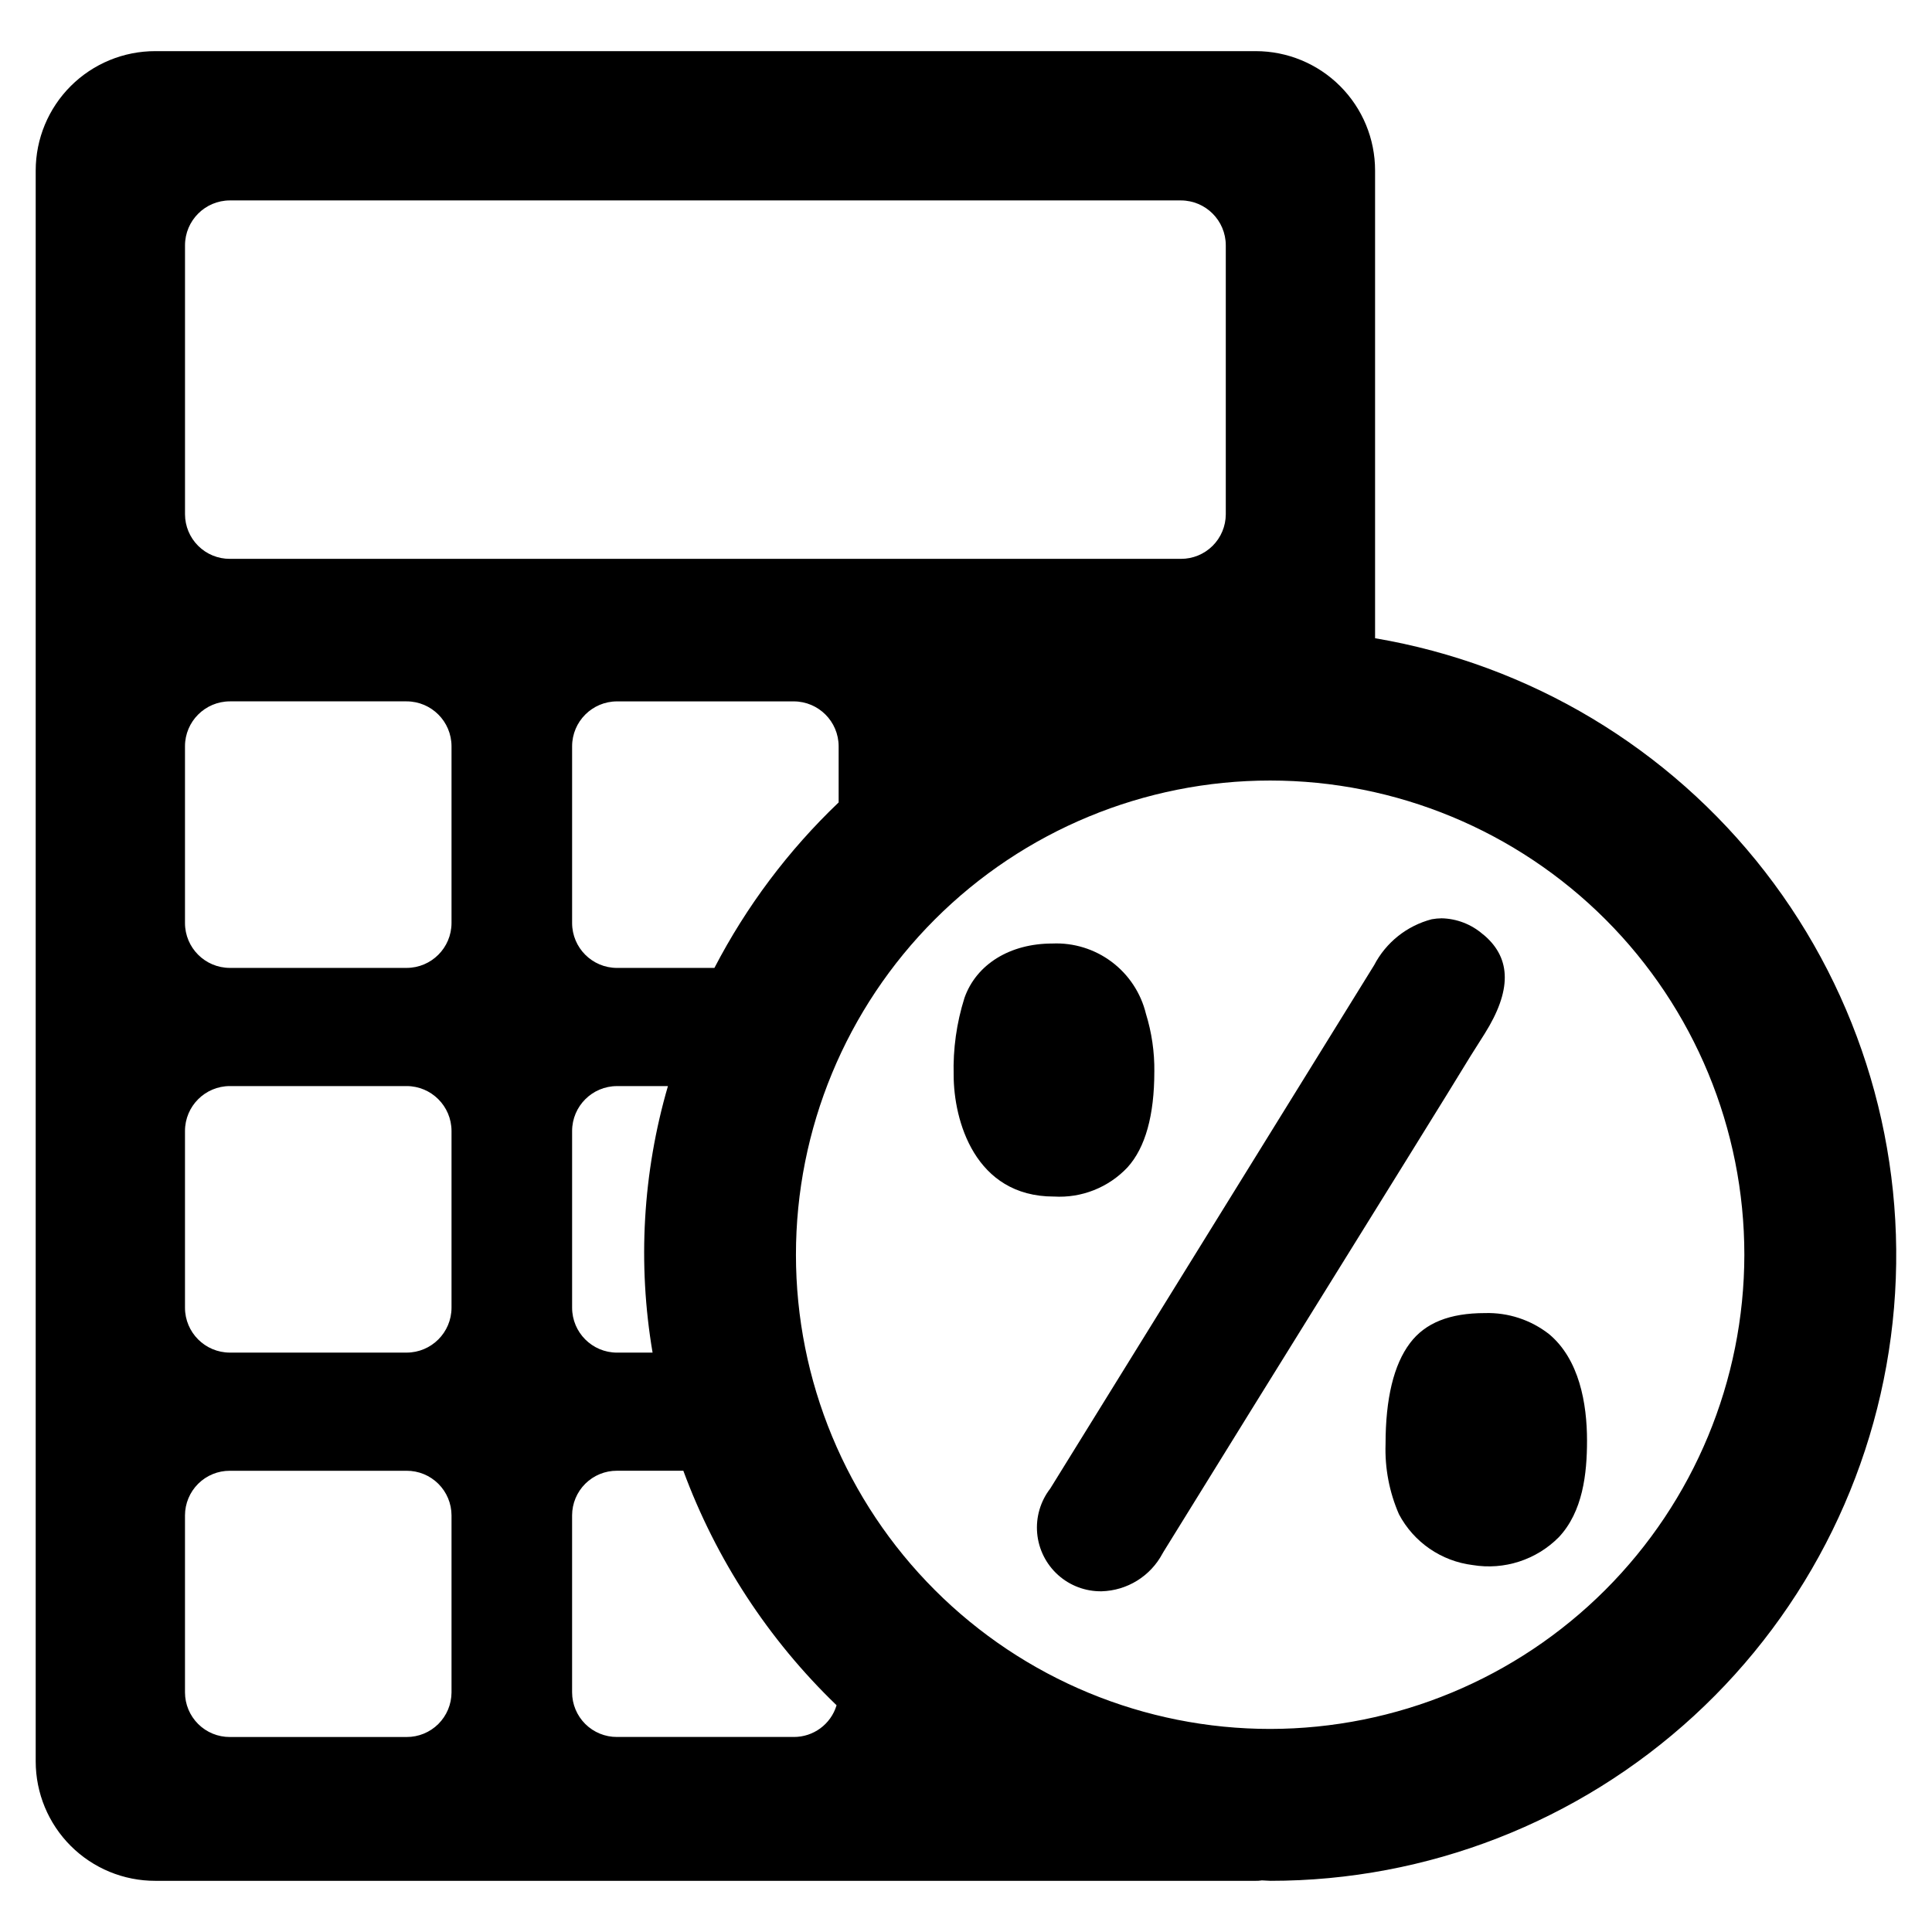
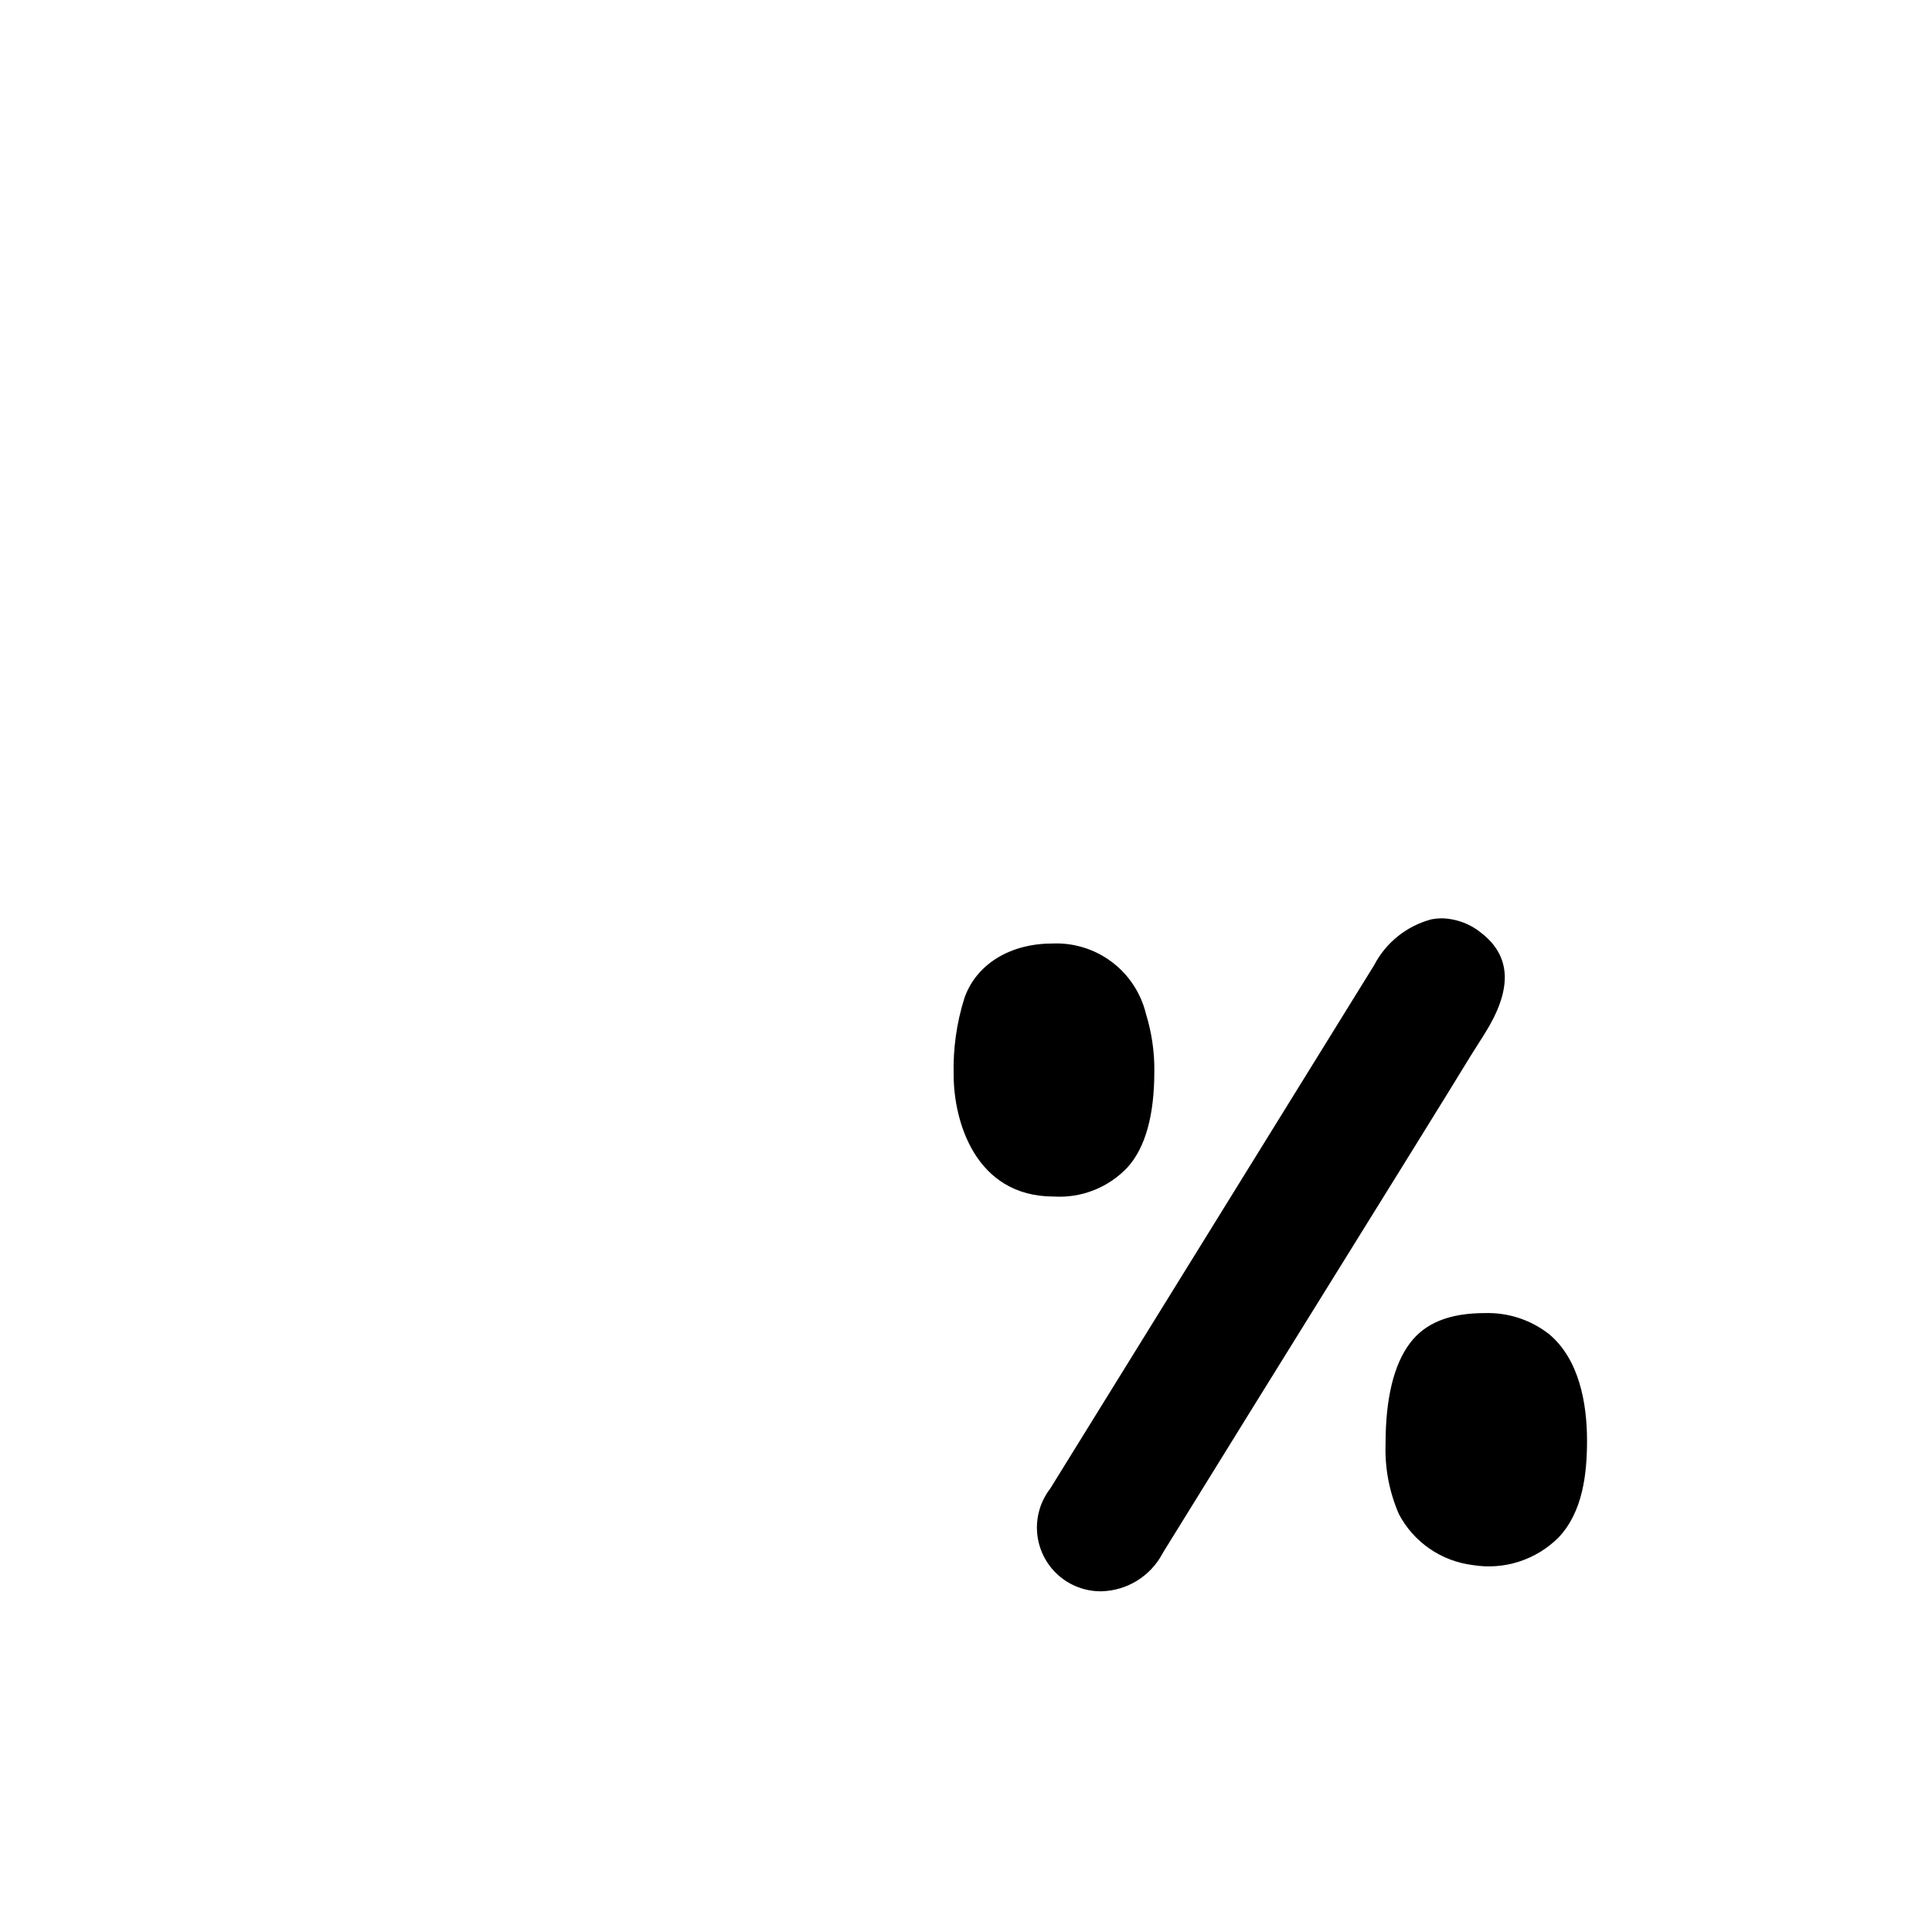
<svg xmlns="http://www.w3.org/2000/svg" fill="#000000" width="800px" height="800px" version="1.1" viewBox="144 144 512 512">
  <g>
    <path d="m554.51 497.55c-4.836-3.781-10.844-5.75-16.977-5.57-9.34 0-15.82 2.578-19.863 7.945-4.32 5.715-6.484 14.707-6.484 26.766-0.215 6.391 1 12.746 3.555 18.609 3.918 7.402 11.203 12.422 19.516 13.453 8.367 1.391 16.887-1.363 22.855-7.391 6.352-6.777 7.465-16.781 7.465-25.582 0-9.871-2.059-21.551-10.066-28.23z" />
    <path d="m442.8 453.36c4.742-5.227 7.109-13.801 7.109-25.371h0.004c0.059-5.199-0.695-10.371-2.231-15.336-1.34-5.496-4.547-10.355-9.074-13.75-4.523-3.394-10.09-5.113-15.742-4.859-11.223 0-20.145 5.508-23.281 14.43l0.004-0.004c-2.082 6.602-3.047 13.504-2.859 20.426 0 11.988 5.578 32.203 26.555 32.203v-0.004c7.332 0.449 14.484-2.387 19.516-7.734z" />
    <path d="m537.46 417.93c7.098-11.305 7.098-19.773 0-25.957l-0.508-0.406v0.004c-3.031-2.629-6.887-4.117-10.898-4.211-0.887 0.012-1.766 0.094-2.637 0.254-6.578 1.719-12.121 6.137-15.258 12.168l-85.832 138.7c-2.609 3.375-3.848 7.609-3.465 11.855 0.383 4.25 2.359 8.195 5.531 11.047 3.172 2.852 7.309 4.394 11.574 4.324 3.316-0.098 6.547-1.066 9.367-2.809 2.824-1.746 5.137-4.207 6.703-7.129l0.355-0.609 23.117-37.363c38.07-61.34 52.316-84.258 58.199-93.938z" />
-     <path d="m508.41 313.14v-123.95c0.004-8.391-3.328-16.438-9.262-22.371-5.934-5.934-13.98-9.266-22.371-9.266h-291.6c-8.402-0.016-16.469 3.309-22.418 9.242s-9.293 13.992-9.297 22.395v421.61c0.004 8.402 3.348 16.461 9.297 22.395 5.949 5.938 14.016 9.262 22.418 9.242h291.6c0.457 0.012 0.918-0.016 1.375-0.082 0.082-0.004 0.16-0.031 0.242-0.035 0.762 0.012 1.496 0.113 2.262 0.113v0.004c41.574 0.016 81.637-15.59 112.25-43.723 30.613-28.133 49.539-66.734 53.031-108.16 3.492-41.43-8.707-82.656-34.176-115.52-25.473-32.859-62.359-54.949-103.35-61.895zm-315.38-104.13c0.008-6.566 5.328-11.883 11.891-11.895h252.03c6.566 0.012 11.883 5.328 11.895 11.895v71.277c-0.008 3.144-1.266 6.156-3.5 8.375-2.231 2.215-5.25 3.453-8.395 3.438h-252.03c-3.144 0.016-6.164-1.223-8.395-3.438-2.231-2.219-3.488-5.231-3.496-8.375zm123.91 293.45h-9.43c-6.566-0.012-11.883-5.328-11.895-11.895v-46.844c0.012-6.566 5.328-11.883 11.895-11.895h13.5c-6.68 22.934-8.07 47.082-4.07 70.633zm-9.43-101.95c-6.566-0.008-11.883-5.328-11.895-11.895v-46.844c0.012-6.562 5.328-11.883 11.895-11.895h46.848-0.004c6.566 0.012 11.883 5.332 11.895 11.895v14.883c-13.32 12.699-24.445 27.52-32.922 43.855zm-43.852 192c-0.012 3.144-1.27 6.156-3.5 8.375-2.231 2.215-5.25 3.453-8.395 3.438h-46.848c-3.144 0.016-6.164-1.223-8.395-3.438-2.231-2.219-3.488-5.231-3.496-8.375v-46.926c0.008-3.144 1.266-6.156 3.496-8.371 2.231-2.219 5.25-3.457 8.395-3.441h46.848c3.144-0.016 6.164 1.223 8.395 3.441 2.231 2.215 3.492 5.227 3.5 8.371zm0-101.95c-0.012 6.566-5.332 11.883-11.895 11.895h-46.848c-6.562-0.012-11.883-5.328-11.891-11.895v-46.844c0.008-6.566 5.328-11.883 11.891-11.895h46.848c6.562 0.012 11.883 5.328 11.895 11.895zm0-101.95c-0.012 6.566-5.332 11.887-11.895 11.895h-46.848c-6.562-0.008-11.883-5.328-11.891-11.895v-46.844c0.008-6.562 5.328-11.883 11.891-11.895h46.848c6.562 0.012 11.883 5.328 11.895 11.895zm102.02 207.37v0.004c-1.52 4.973-6.125 8.363-11.328 8.332h-46.848 0.004c-3.144 0.016-6.164-1.223-8.398-3.438-2.231-2.219-3.488-5.231-3.496-8.375v-46.926c0.008-3.144 1.266-6.156 3.496-8.371 2.234-2.219 5.254-3.457 8.398-3.441h17.586c8.672 23.512 22.551 44.754 40.598 62.141-0.008 0.023-0.004 0.051-0.012 0.078zm114.96 6.203 0.004 0.004c-33.336 0.012-65.309-13.223-88.883-36.789-23.574-23.566-36.82-55.531-36.824-88.867-0.004-33.332 13.238-65.305 36.809-88.875 23.57-23.57 55.539-36.809 88.871-36.805 33.336 0 65.301 13.25 88.867 36.824 23.566 23.574 36.801 55.547 36.789 88.879-0.047 33.309-13.297 65.234-36.848 88.785-23.551 23.551-55.477 36.801-88.781 36.848z" />
  </g>
</svg>